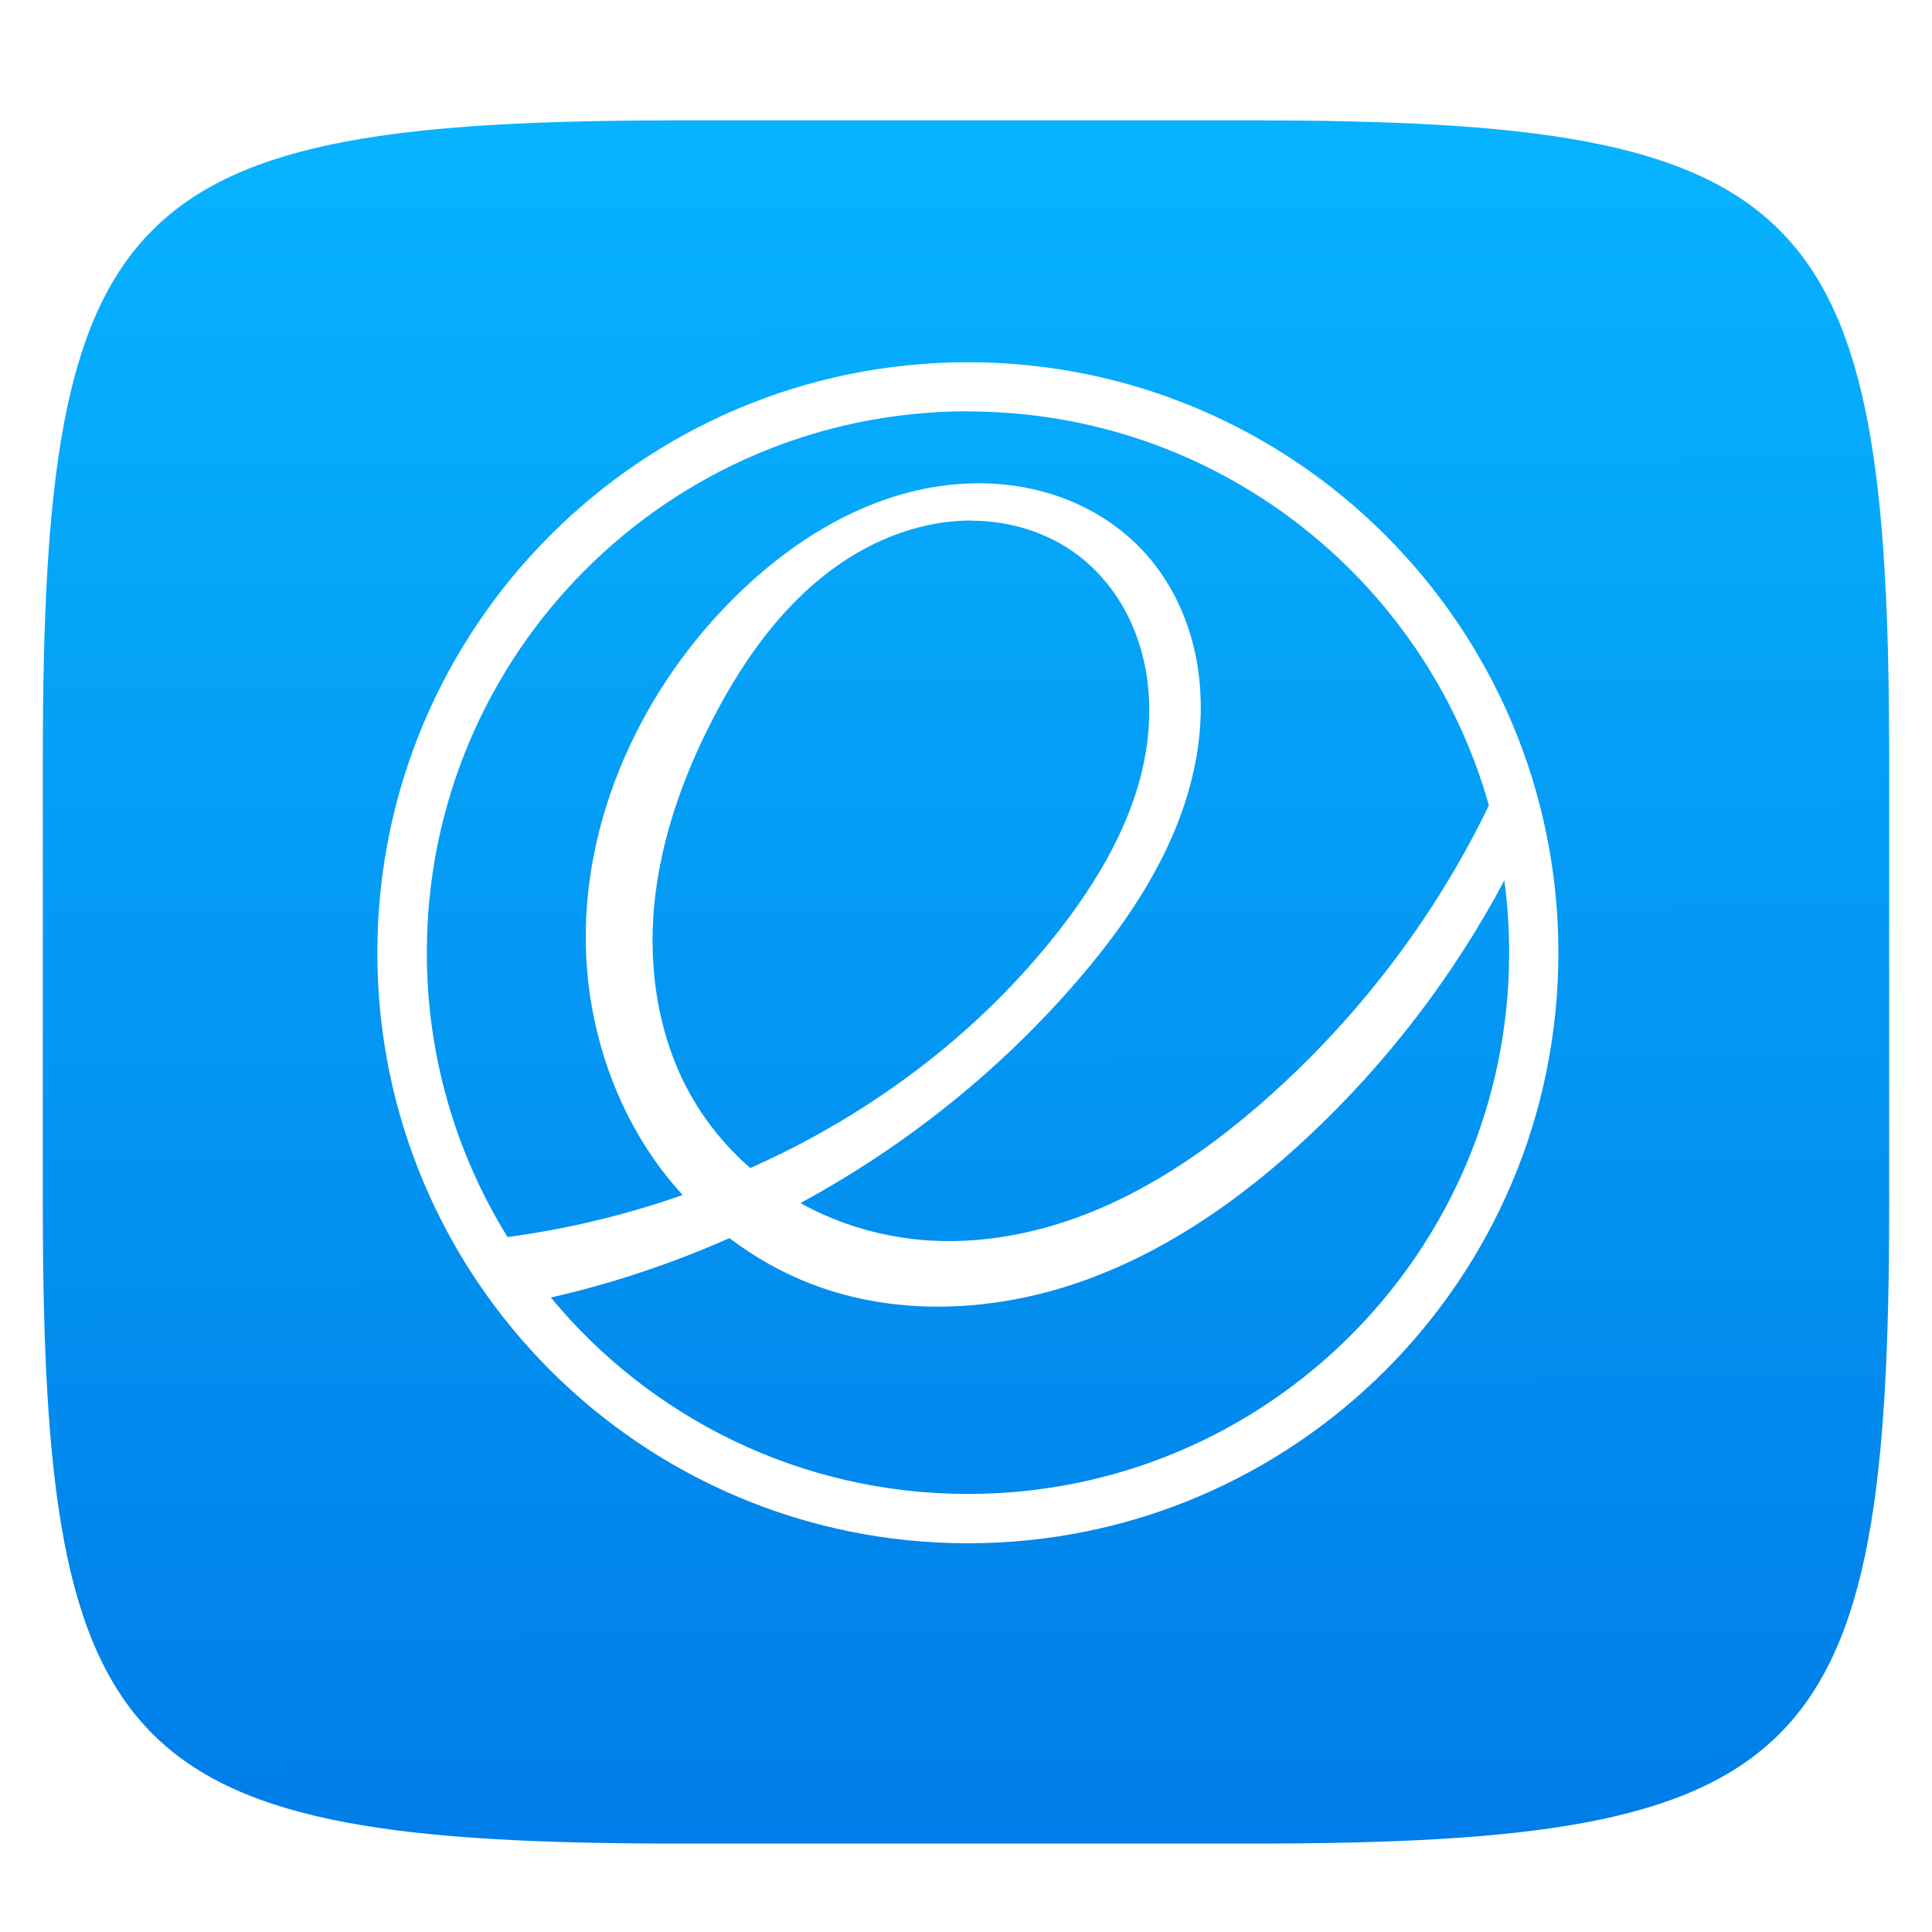
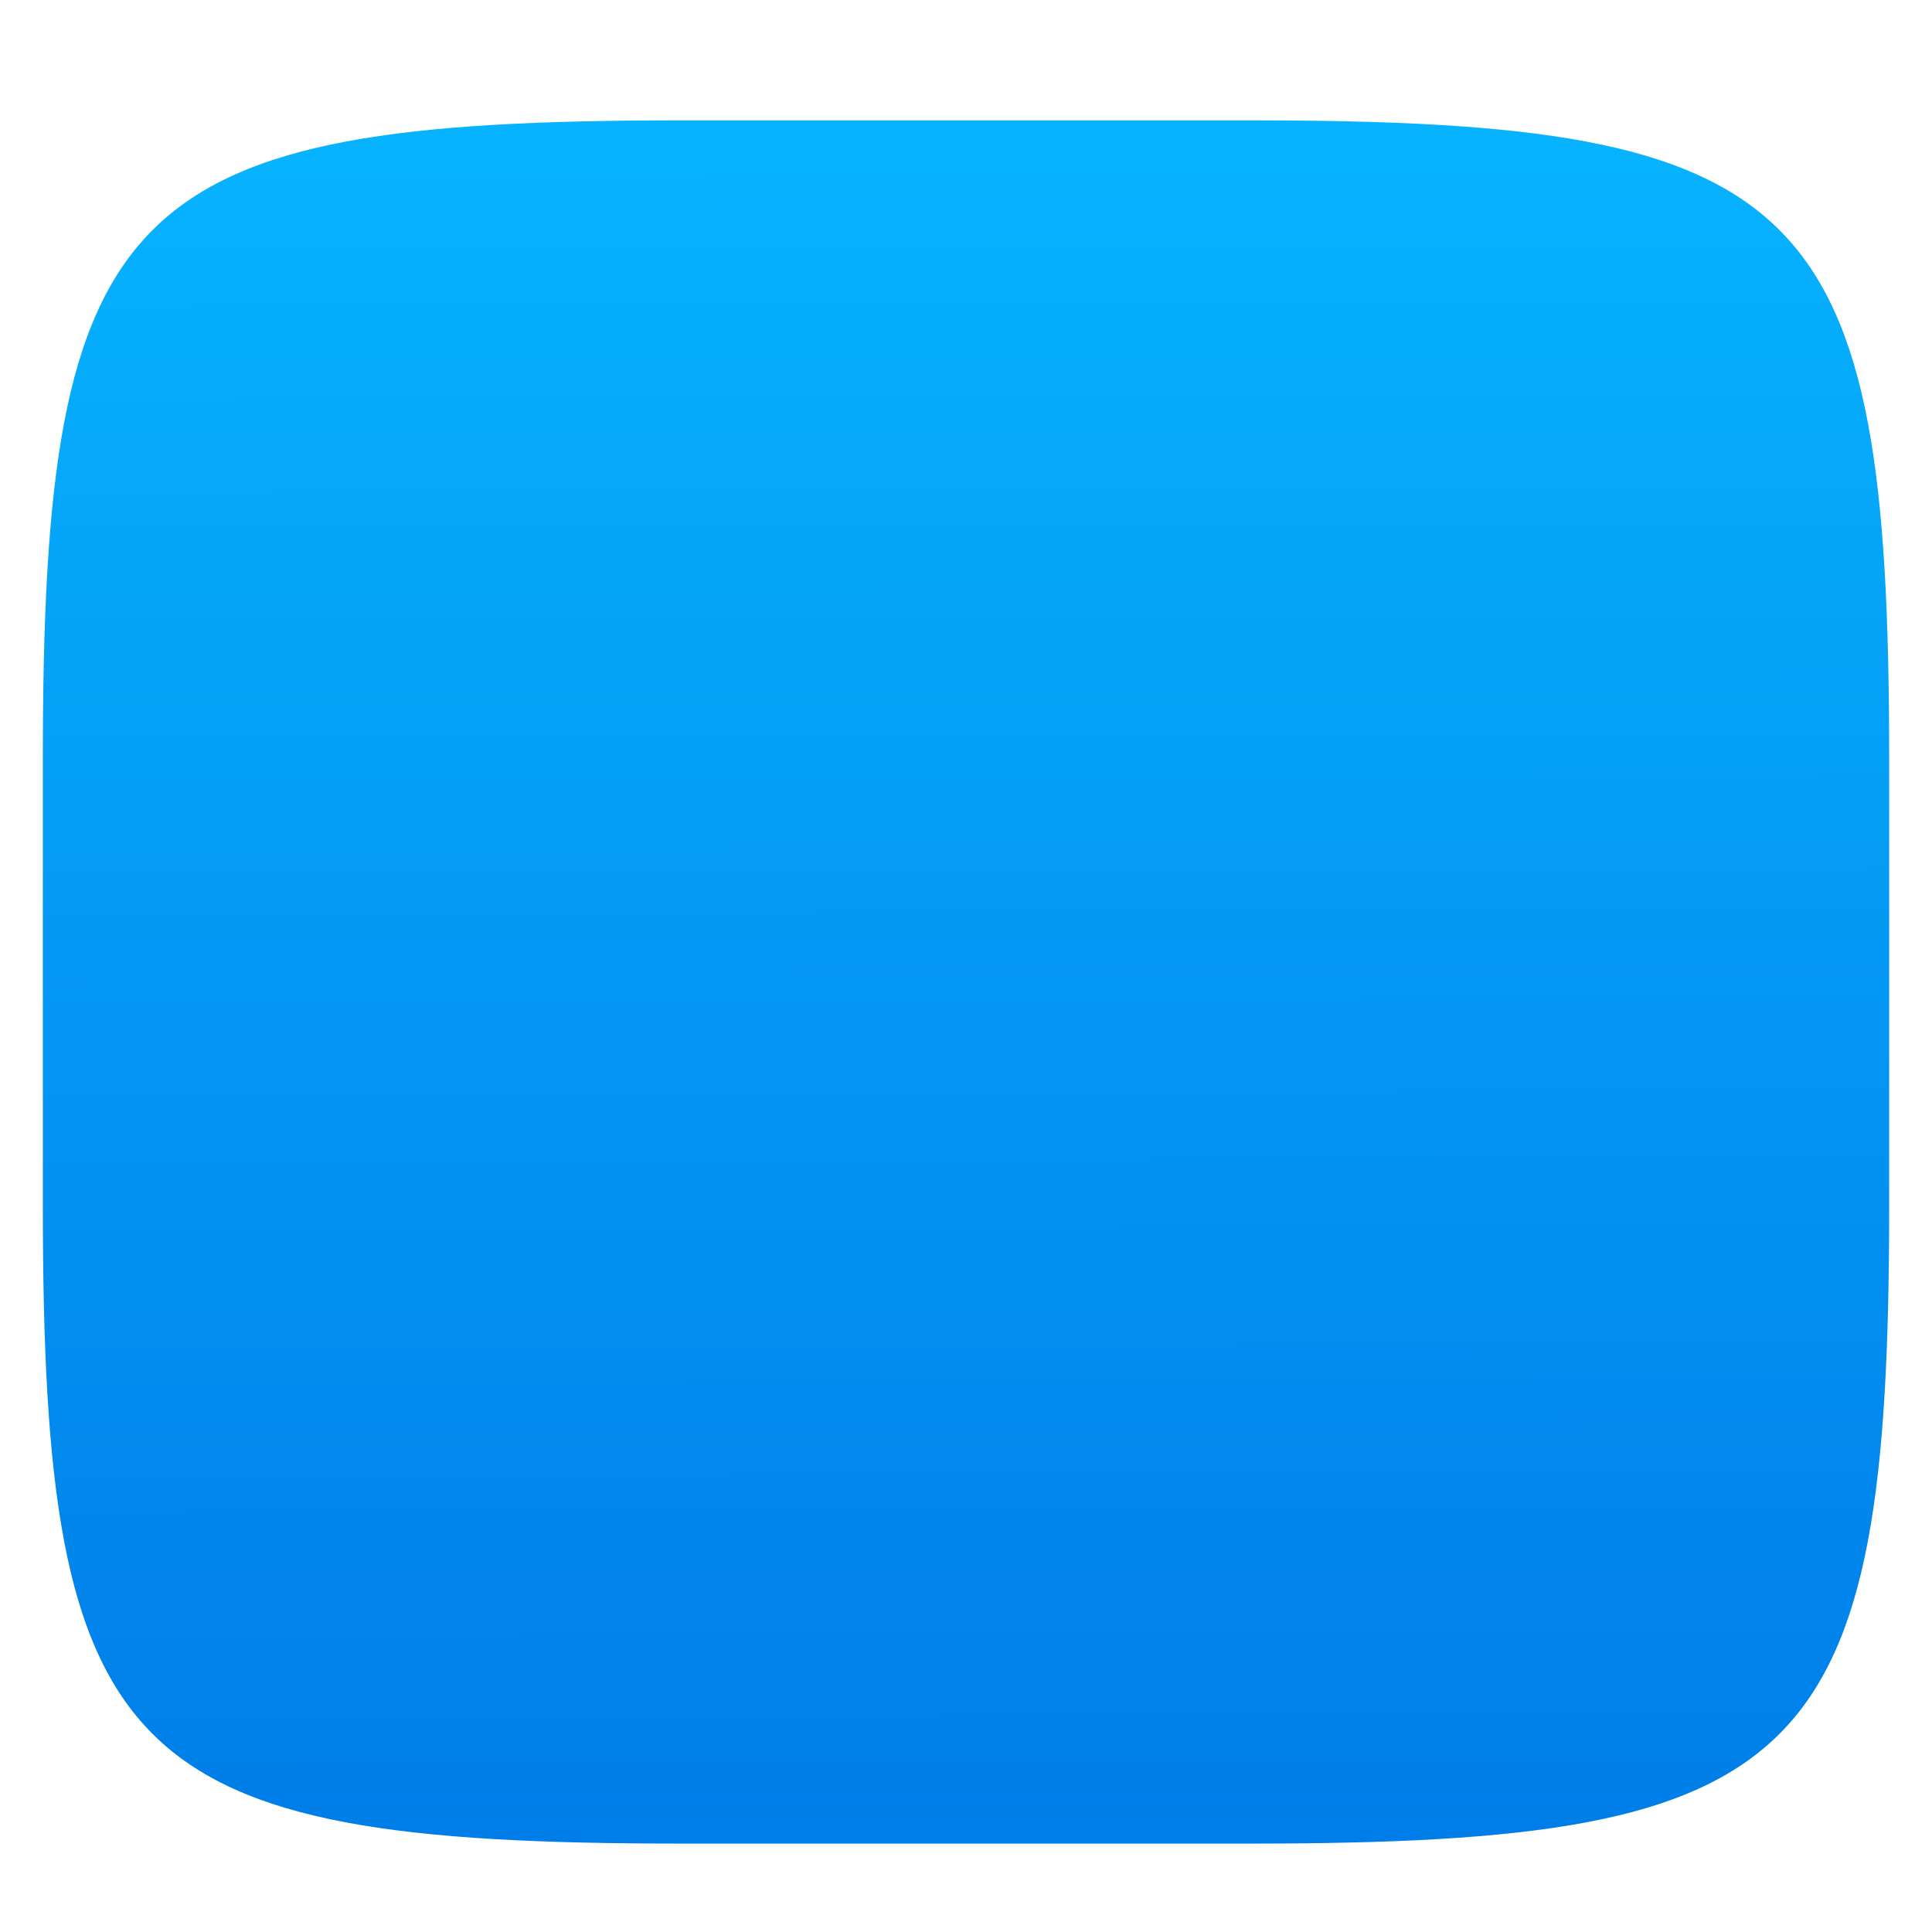
<svg xmlns="http://www.w3.org/2000/svg" fill="none" width="256" height="256" viewBox="0 0 256 256">
  <g clip-path="url(#clip0)">
    <g filter="url(#filter0_d)">
      <path fill="url(#paint0_linear)" d="M165.685 11.947C239.74 11.947 250.324 22.504 250.324 96.491V155.742C250.324 229.728 239.74 240.285 165.685 240.285H90.315C16.259 240.285 5.676 229.728 5.676 155.742V96.491C5.676 22.504 16.259 11.947 90.315 11.947H165.685Z" />
    </g>
    <g opacity=".1" filter="url(#filter1_f)">
-       <path d="M128.247 51.506C85.033 51.506 50 86.538 50 129.753C50 172.967 85.033 208 128.247 208C171.462 208 206.494 172.967 206.494 129.753C206.494 86.538 171.462 51.506 128.247 51.506ZM128.274 58.006L128.247 58.023C161.099 58.023 188.799 80.099 197.289 110.224C189.995 125.315 179.571 138.896 166.912 149.884C160.82 155.155 154.169 159.856 146.825 163.165C139.481 166.473 131.399 168.351 123.351 167.893C117.315 167.541 111.334 165.858 106.058 162.918C120.087 155.317 132.735 145.19 143.091 133.061C149.91 125.097 155.834 116.043 158.126 105.826C159.288 100.718 159.467 95.374 158.405 90.244C157.343 85.113 154.974 80.24 151.385 76.417C147.881 72.694 143.282 70.045 138.353 68.693C133.434 67.335 128.181 67.228 123.15 68.145C113.09 69.989 104.091 75.836 96.898 83.096C84.194 95.895 76.341 113.958 77.783 131.933C78.51 140.92 81.517 149.75 86.67 157.139C87.827 158.793 89.096 160.364 90.448 161.851C82.931 164.495 75.135 166.366 67.254 167.423C60.475 156.468 56.556 143.558 56.556 129.736C56.556 90.109 88.659 58.006 128.274 58.006H128.274ZM128.7 72.476L128.694 72.499C133.747 72.499 138.821 74.03 142.846 77.082C146.467 79.82 149.161 83.699 150.67 87.981C152.196 92.262 152.588 96.906 152.068 101.422C151.034 110.448 146.478 118.726 140.978 125.958C131.237 138.757 118.287 149.002 103.89 156.178C102.42 156.905 100.927 157.608 99.418 158.279C96.289 155.54 93.606 152.299 91.55 148.666C87.274 141.088 85.865 132.095 86.687 123.437C87.525 114.774 90.488 106.435 94.484 98.706C99.112 89.747 105.421 81.268 114.252 76.389C118.667 73.947 123.659 72.476 128.7 72.476H128.7ZM199.332 120.165C199.748 123.295 199.971 126.484 199.971 129.73C199.971 169.345 167.879 201.461 128.264 201.461C106.02 201.461 86.122 191.333 72.988 175.432C81.103 173.587 89.04 170.933 96.652 167.563C99.989 170.089 103.661 172.168 107.574 173.666C118.825 177.981 131.606 177.354 142.996 173.414C154.381 169.468 164.486 162.404 173.289 154.16C183.768 144.368 192.605 132.824 199.332 120.165V120.165Z" />
-     </g>
+       </g>
    <g opacity=".3" filter="url(#filter2_f)">
      <path d="M128.247 49.169C85.033 49.169 50 84.201 50 127.416C50 170.63 85.033 205.663 128.247 205.663C171.462 205.663 206.494 170.63 206.494 127.416C206.494 84.201 171.462 49.169 128.247 49.169ZM128.274 55.669L128.247 55.686C161.099 55.686 188.799 77.762 197.289 107.887C189.995 122.977 179.571 136.559 166.912 147.547C160.82 152.817 154.169 157.519 146.825 160.827C139.481 164.136 131.399 166.014 123.351 165.555C117.315 165.203 111.334 163.521 106.058 160.581C120.087 152.98 132.735 142.852 143.091 130.724C149.91 122.76 155.834 113.706 158.126 103.489C159.288 98.38 159.467 93.037 158.405 87.906C157.343 82.776 154.974 77.902 151.385 74.079C147.881 70.357 143.282 67.708 138.353 66.356C133.434 64.997 128.181 64.891 123.15 65.808C113.09 67.652 104.091 73.499 96.898 80.759C84.194 93.558 76.341 111.621 77.783 129.595C78.51 138.583 81.517 147.413 86.67 154.802C87.827 156.456 89.096 158.027 90.448 159.514C82.931 162.157 75.135 164.029 67.254 165.085C60.475 154.131 56.556 141.22 56.556 127.399C56.556 87.772 88.659 55.669 128.274 55.669H128.274ZM128.7 70.139L128.694 70.162C133.747 70.162 138.821 71.693 142.846 74.745C146.467 77.483 149.161 81.362 150.67 85.643C152.196 89.925 152.588 94.569 152.068 99.085C151.034 108.111 146.478 116.389 140.978 123.621C131.237 136.42 118.287 146.664 103.89 153.841C102.42 154.567 100.927 155.271 99.418 155.942C96.289 153.203 93.606 149.962 91.55 146.329C87.274 138.751 85.865 129.758 86.687 121.1C87.525 112.437 90.488 104.098 94.484 96.369C99.112 87.409 105.421 78.931 114.252 74.052C118.667 71.609 123.659 70.139 128.7 70.139H128.7ZM199.332 117.828C199.748 120.958 199.971 124.147 199.971 127.393C199.971 167.008 167.879 199.124 128.264 199.124C106.02 199.124 86.122 188.995 72.988 173.094C81.103 171.25 89.04 168.596 96.652 165.226C99.989 167.752 103.661 169.831 107.574 171.329C118.825 175.644 131.606 175.017 142.996 171.077C154.381 167.131 164.486 160.067 173.289 151.823C183.768 142.031 192.605 130.487 199.332 117.828V117.828Z" />
    </g>
-     <path fill="#fff" d="M128.247 48C85.033 48 50 83.033 50 126.247C50 169.462 85.033 204.494 128.247 204.494C171.462 204.494 206.494 169.462 206.494 126.247C206.494 83.033 171.462 48 128.247 48ZM128.274 54.5L128.247 54.517C161.099 54.517 188.799 76.594 197.289 106.718C189.995 121.809 179.571 135.39 166.912 146.378C160.82 151.649 154.169 156.35 146.825 159.659C139.481 162.967 131.399 164.845 123.351 164.387C117.315 164.035 111.334 162.352 106.058 159.412C120.087 151.811 132.735 141.684 143.091 129.555C149.91 121.591 155.834 112.537 158.126 102.32C159.288 97.212 159.467 91.869 158.405 86.738C157.343 81.607 154.974 76.734 151.385 72.911C147.881 69.188 143.282 66.539 138.353 65.187C133.434 63.829 128.181 63.722 123.15 64.639C113.09 66.484 104.091 72.33 96.898 79.59C84.194 92.389 76.341 110.452 77.783 128.427C78.51 137.414 81.517 146.244 86.67 153.633C87.827 155.287 89.096 156.859 90.448 158.345C82.931 160.989 75.135 162.86 67.254 163.917C60.475 152.962 56.556 140.052 56.556 126.23C56.556 86.604 88.659 54.5 128.274 54.5H128.274ZM128.7 68.97L128.694 68.993C133.747 68.993 138.821 70.524 142.846 73.576C146.467 76.315 149.161 80.194 150.67 84.475C152.196 88.756 152.588 93.4 152.068 97.916C151.034 106.942 146.478 115.22 140.978 122.452C131.237 135.251 118.287 145.496 103.89 152.672C102.42 153.399 100.927 154.102 99.418 154.773C96.289 152.035 93.606 148.794 91.55 145.161C87.274 137.582 85.865 128.589 86.687 119.932C87.525 111.269 90.488 102.93 94.484 95.2C99.112 86.241 105.421 77.763 114.252 72.883C118.667 70.441 123.659 68.97 128.7 68.97H128.7ZM199.332 116.66C199.748 119.789 199.971 122.978 199.971 126.224C199.971 165.839 167.879 197.955 128.264 197.955C106.02 197.955 86.122 187.827 72.988 171.926C81.103 170.081 89.04 167.427 96.652 164.057C99.989 166.583 103.661 168.662 107.574 170.16C118.825 174.475 131.606 173.848 142.996 169.908C154.381 165.962 164.486 158.898 173.289 150.654C183.768 140.863 192.605 129.319 199.332 116.66V116.66Z" />
  </g>
  <defs>
    <filter id="filter0_d" width="264.648" height="248.338" x="-4.32" y="5.95" color-interpolation-filters="sRGB" filterUnits="userSpaceOnUse">
      <feFlood flood-opacity="0" result="BackgroundImageFix" />
      <feColorMatrix in="SourceAlpha" type="matrix" values="0 0 0 0 0 0 0 0 0 0 0 0 0 0 0 0 0 0 127 0" />
      <feOffset dy="4" />
      <feGaussianBlur stdDeviation="5" />
      <feColorMatrix type="matrix" values="0 0 0 0 0 0 0 0 0 0 0 0 0 0 0 0 0 0 0.4 0" />
      <feBlend in2="BackgroundImageFix" mode="normal" result="effect1_dropShadow" />
      <feBlend in="SourceGraphic" in2="effect1_dropShadow" mode="normal" result="shape" />
    </filter>
    <filter id="filter1_f" width="183.277" height="183.277" x="36.61" y="38.11" color-interpolation-filters="sRGB" filterUnits="userSpaceOnUse">
      <feFlood flood-opacity="0" result="BackgroundImageFix" />
      <feBlend in="SourceGraphic" in2="BackgroundImageFix" mode="normal" result="shape" />
      <feGaussianBlur result="effect1_foregroundBlur" stdDeviation="6.696" />
    </filter>
    <filter id="filter2_f" width="161.851" height="161.851" x="47.32" y="46.49" color-interpolation-filters="sRGB" filterUnits="userSpaceOnUse">
      <feFlood flood-opacity="0" result="BackgroundImageFix" />
      <feBlend in="SourceGraphic" in2="BackgroundImageFix" mode="normal" result="shape" />
      <feGaussianBlur result="effect1_foregroundBlur" stdDeviation="1.339" />
    </filter>
    <linearGradient id="paint0_linear" x1="51.474" x2="52.096" y1="12.995" y2="239.997" gradientUnits="userSpaceOnUse">
      <stop stop-color="#07B3FF" />
      <stop offset="1" stop-color="#007DE8" />
    </linearGradient>
    <clipPath id="clip0">
      <rect fill="#fff" width="256" height="256" />
    </clipPath>
  </defs>
</svg>